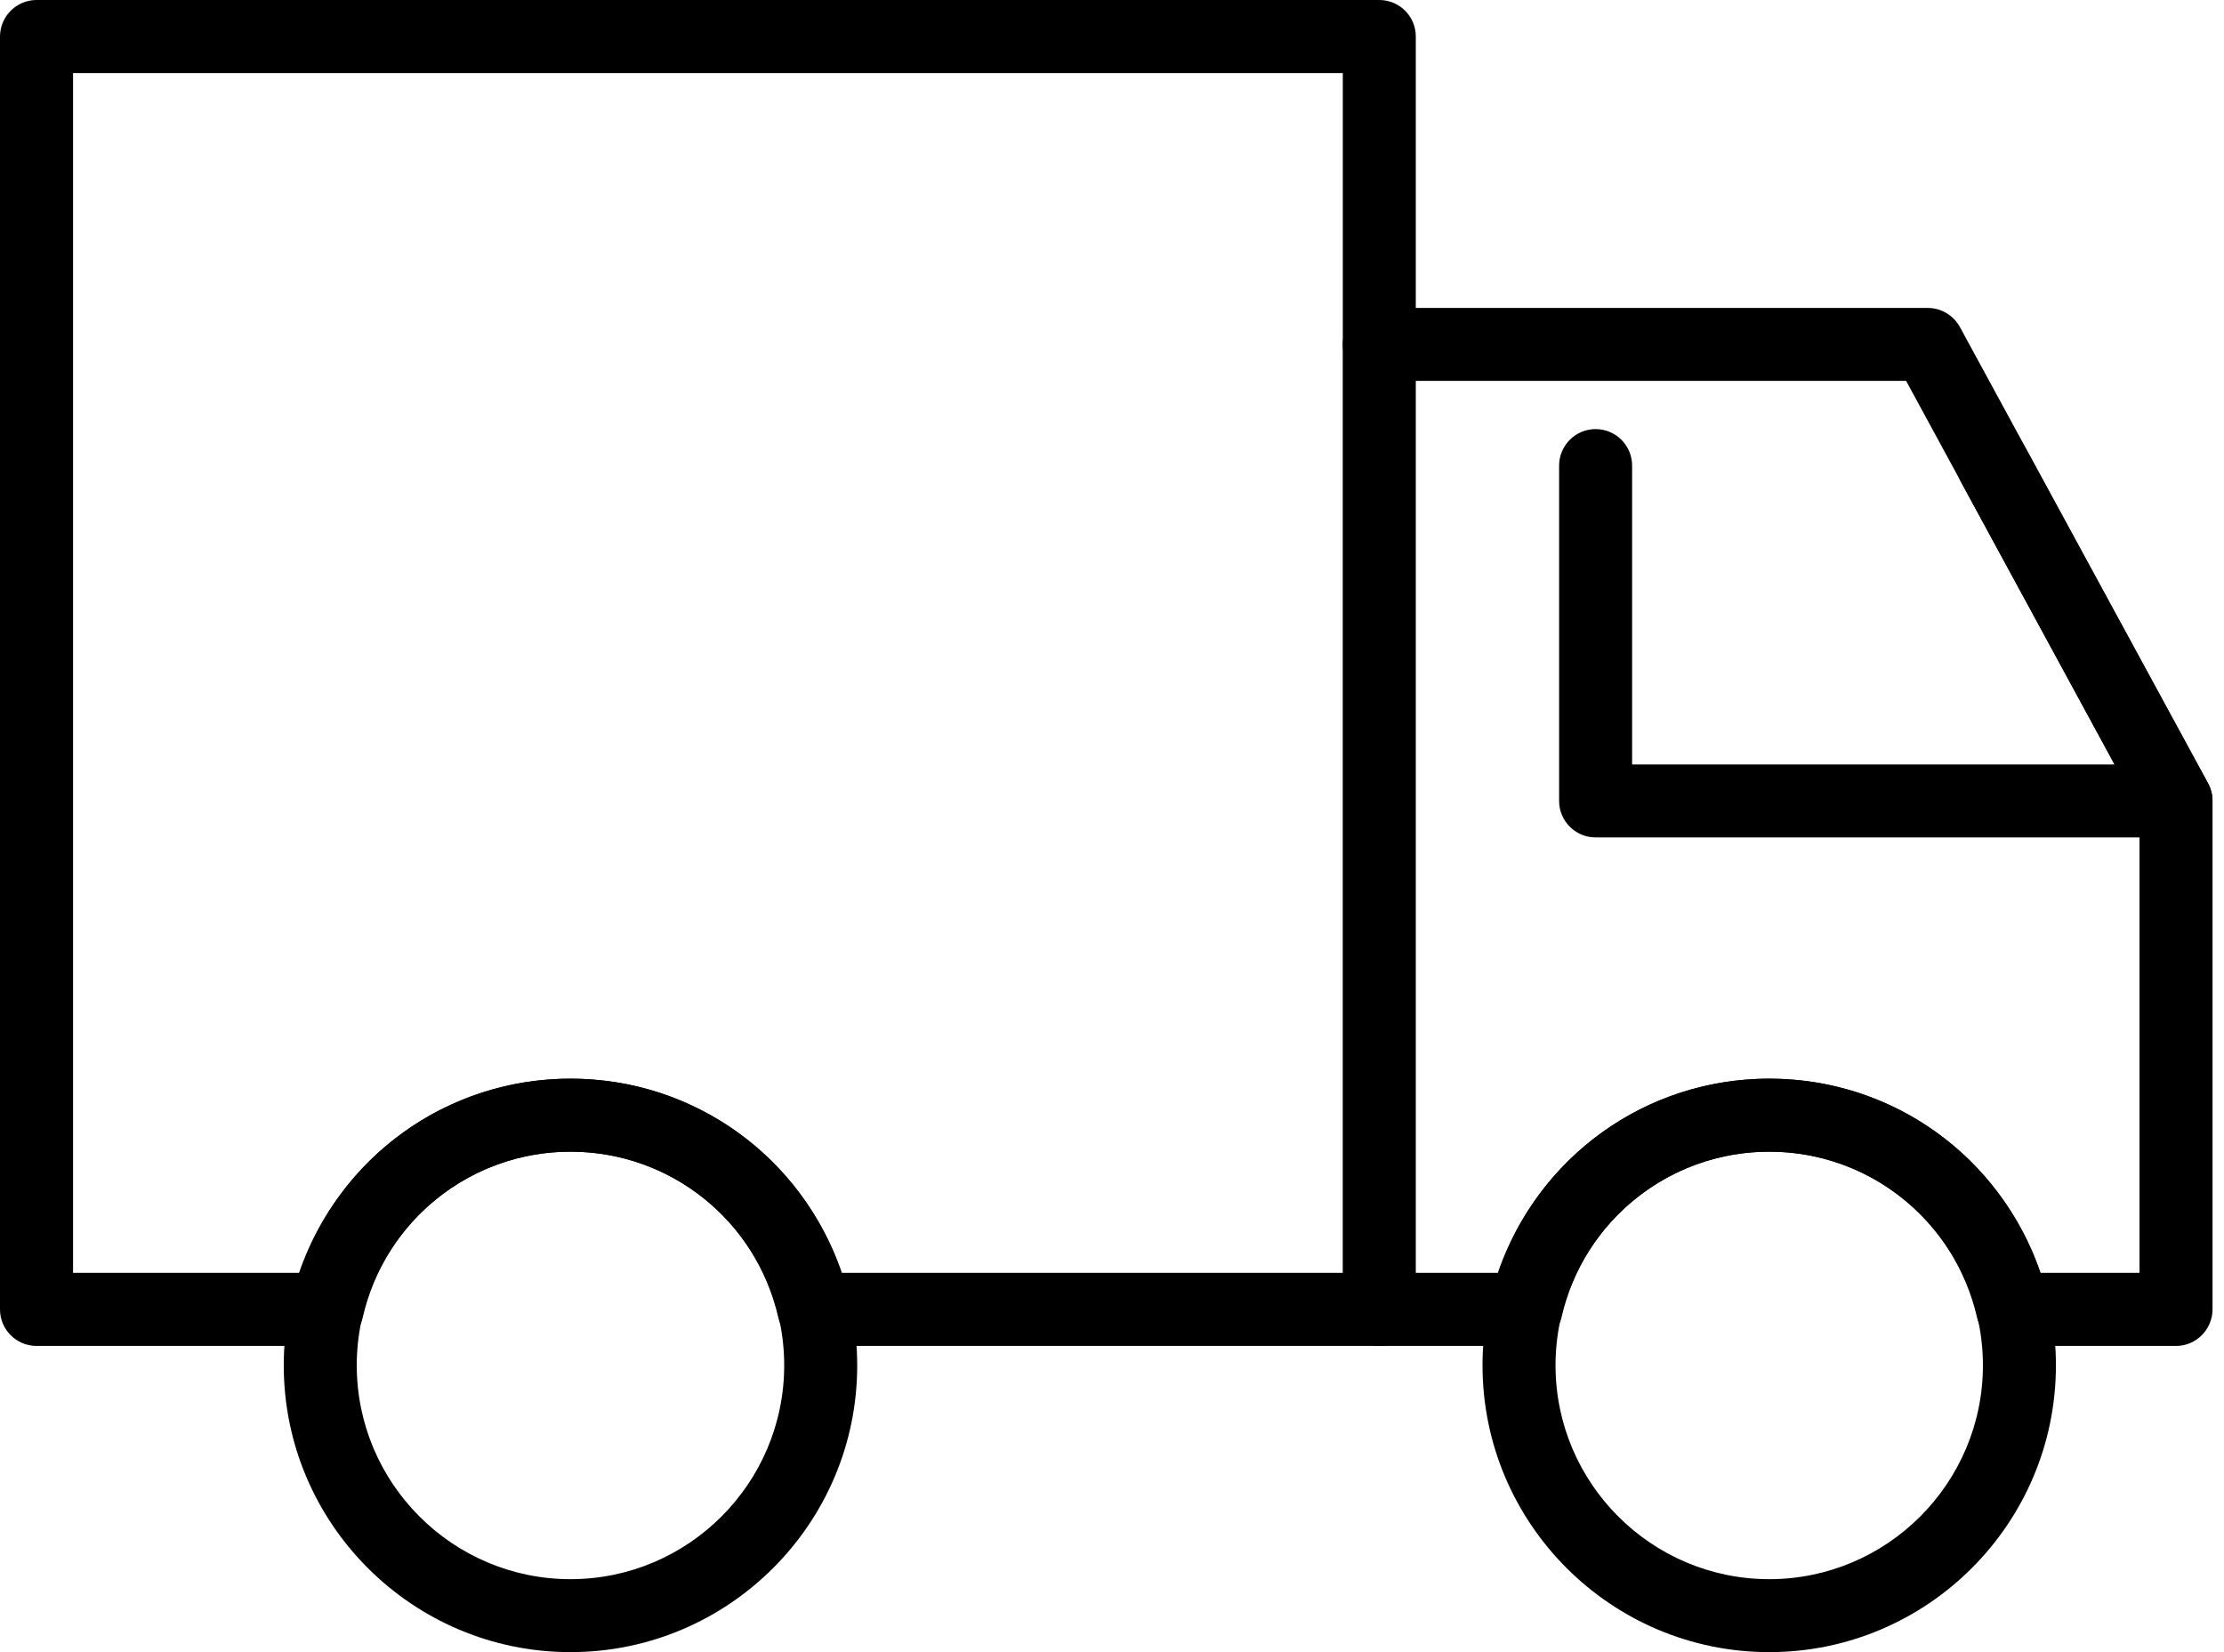
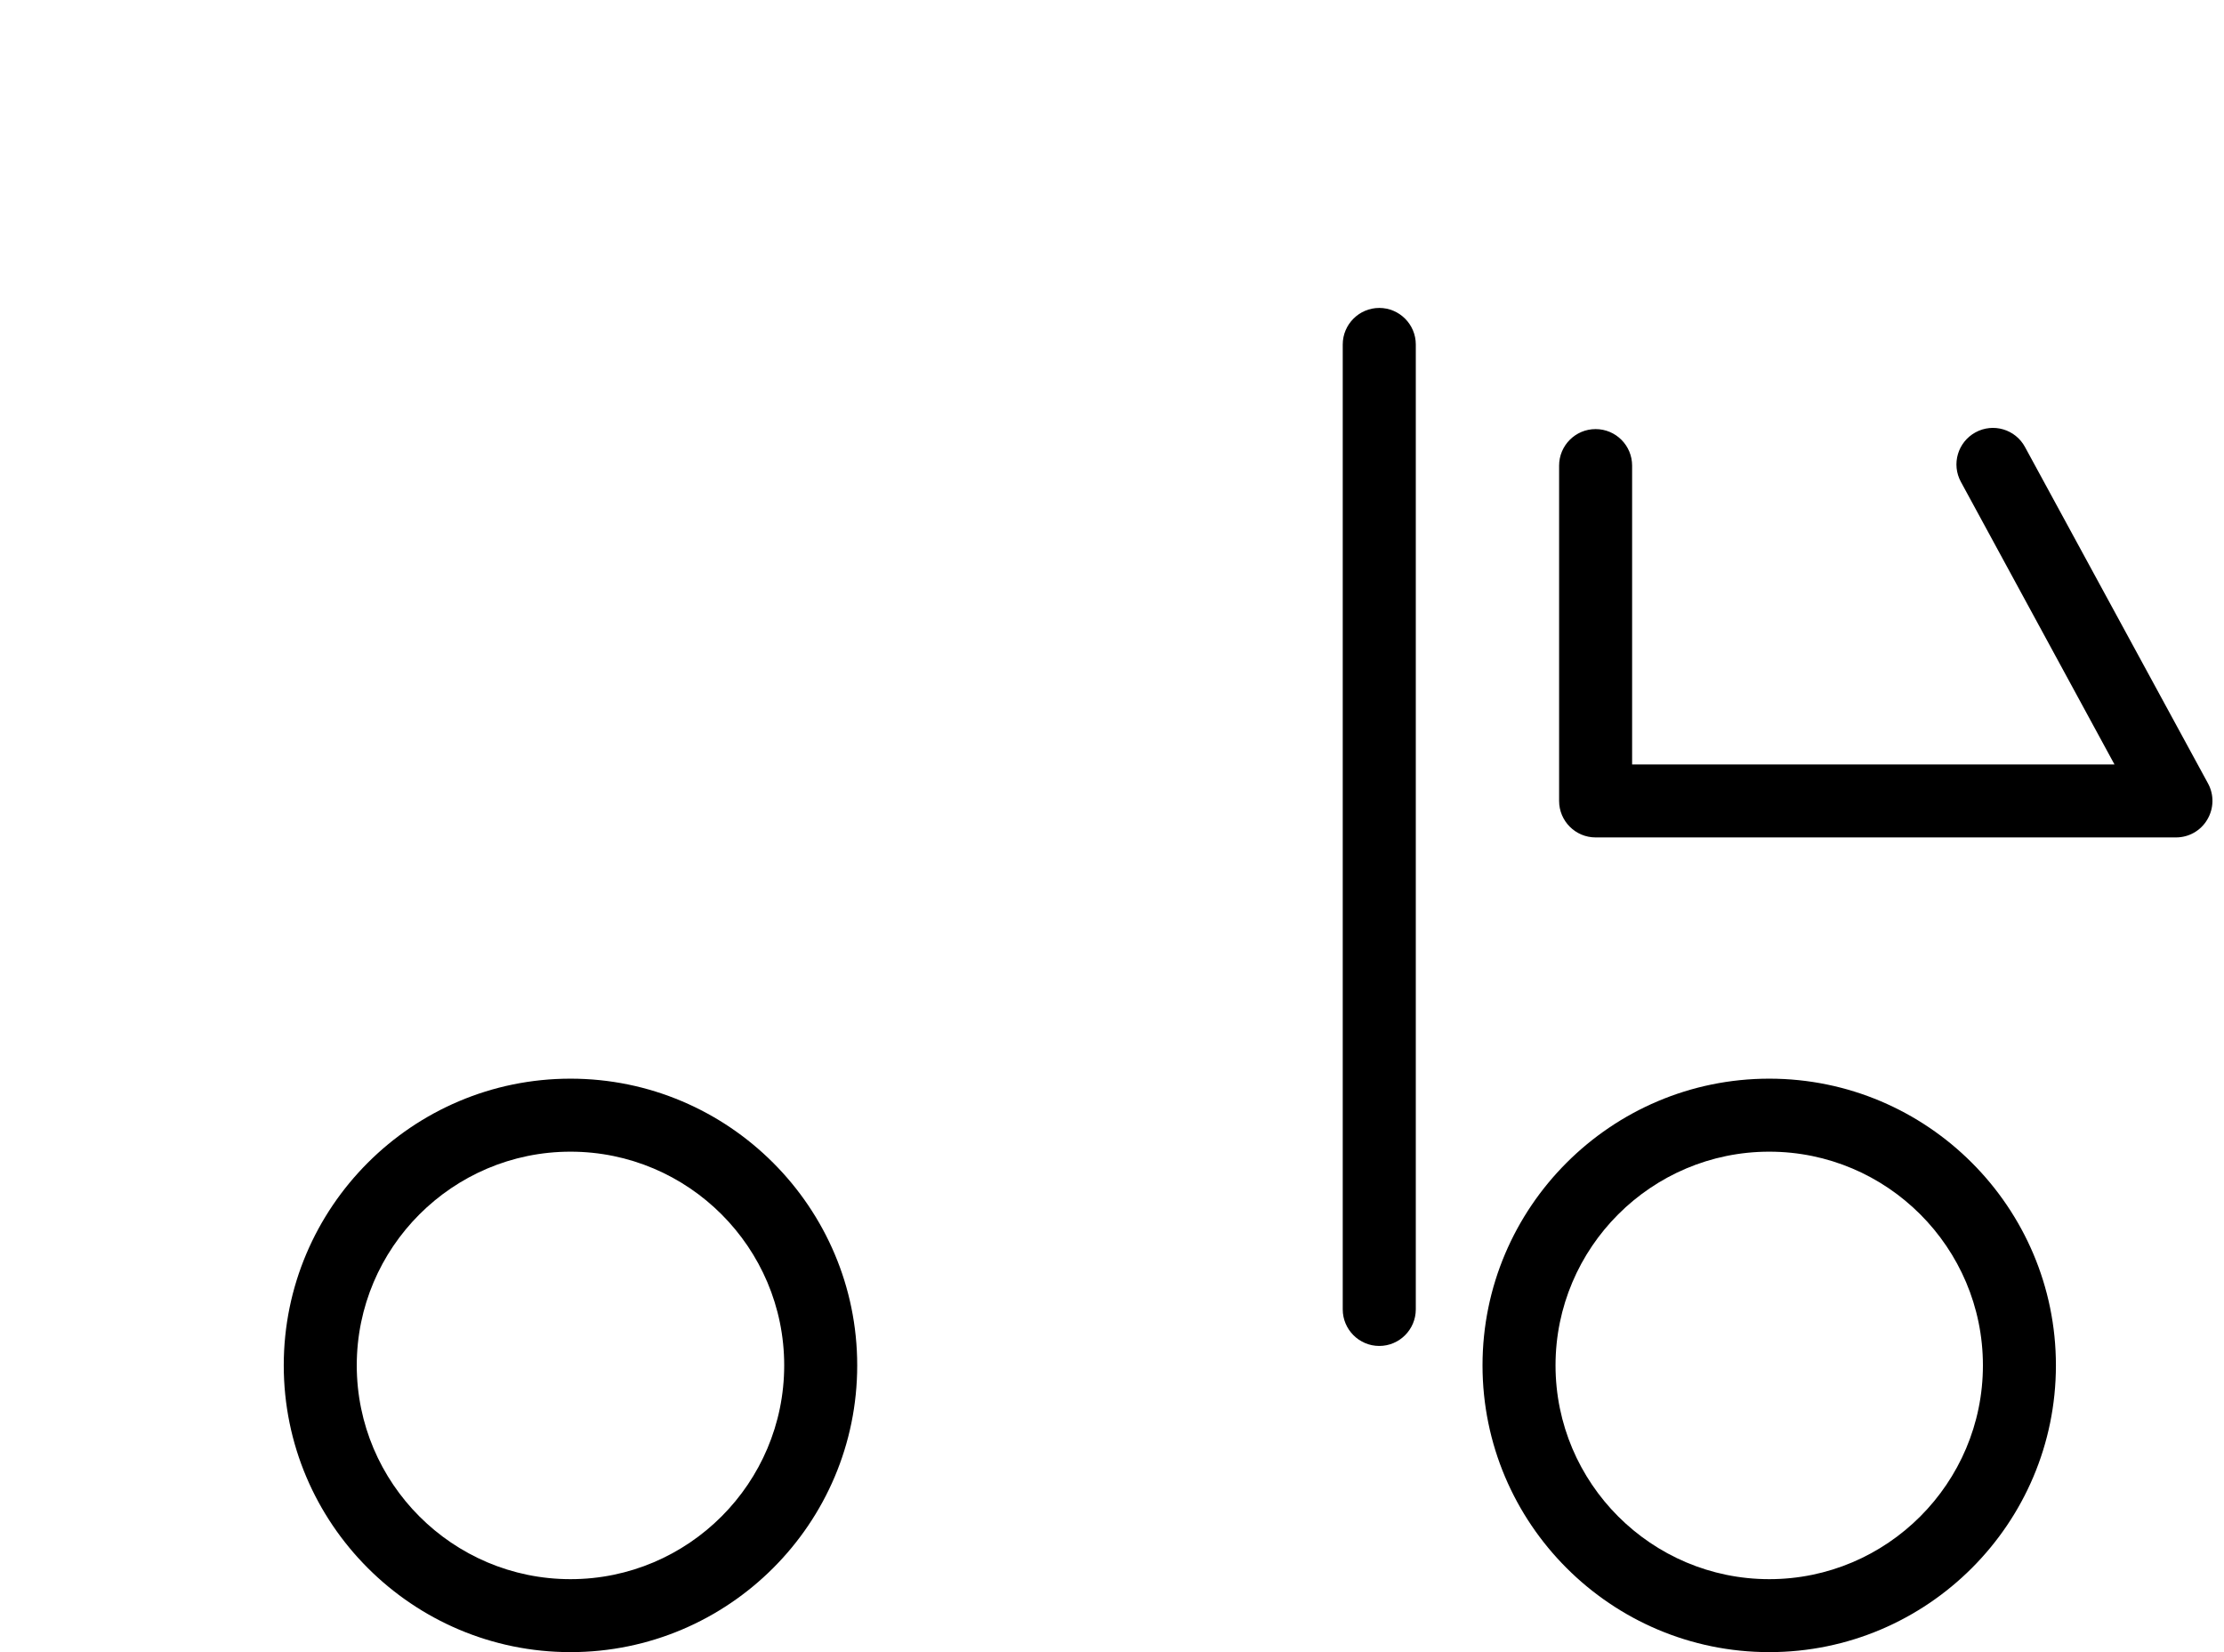
<svg xmlns="http://www.w3.org/2000/svg" width="140" height="104" viewBox="0 0 140 104" fill="none">
  <path d="M86.825 84.726C85.555 84.726 84.525 83.69 84.525 82.427V21.684C84.525 20.421 85.555 19.384 86.825 19.384C88.095 19.384 89.124 20.421 89.124 21.684V82.427C89.121 83.69 88.095 84.726 86.825 84.726Z" fill="black" />
  <path d="M35.913 104C25.957 104 17.862 95.902 17.862 85.949C17.862 75.999 25.957 67.901 35.913 67.901C45.863 67.901 53.961 76.003 53.961 85.949C53.964 95.905 45.863 104 35.913 104ZM35.913 72.497C28.494 72.497 22.458 78.536 22.458 85.949C22.458 93.368 28.494 99.407 35.913 99.407C43.333 99.407 49.365 93.365 49.365 85.949C49.365 78.533 43.333 72.497 35.913 72.497Z" fill="black" />
  <path d="M111.375 104C101.419 104 93.324 95.902 93.324 85.949C93.324 75.999 101.422 67.901 111.375 67.901C121.328 67.901 129.419 76.003 129.419 85.949C129.419 95.905 121.324 104 111.375 104ZM111.375 72.497C103.955 72.497 97.92 78.536 97.92 85.949C97.92 93.368 103.959 99.407 111.375 99.407C118.791 99.407 124.824 93.365 124.824 85.949C124.824 78.533 118.791 72.497 111.375 72.497Z" fill="black" />
-   <path d="M136.98 84.726H126.7C125.623 84.726 124.694 83.984 124.457 82.941C123.043 76.795 117.666 72.497 111.376 72.497C105.083 72.497 99.705 76.795 98.292 82.941C98.051 83.987 97.122 84.726 96.052 84.726H51.235C50.165 84.726 49.233 83.984 48.995 82.941C47.585 76.795 42.204 72.497 35.914 72.497C29.621 72.497 24.244 76.795 22.83 82.941C22.589 83.987 21.66 84.726 20.591 84.726H2.299C1.029 84.726 0 83.69 0 82.427V2.306C0 1.033 1.029 0.007 2.299 0.007C3.566 0.007 4.599 1.036 4.599 2.306V80.124H18.86C21.323 72.841 28.094 67.902 35.918 67.902C43.738 67.902 50.509 72.845 52.973 80.124H94.318C96.781 72.841 103.556 67.902 111.376 67.902C119.197 67.902 125.968 72.845 128.431 80.124H134.681V51.001L119.989 23.976H86.828C85.558 23.976 84.529 22.954 84.529 21.684V4.599H2.303C1.033 4.599 0.003 3.569 0.003 2.299C0.003 1.026 1.036 0 2.303 0H86.825C88.095 0 89.124 1.026 89.124 2.299V19.384H121.356C122.198 19.384 122.97 19.849 123.374 20.584L139.002 49.313C139.186 49.654 139.279 50.035 139.279 50.409V82.423C139.273 83.69 138.247 84.726 136.98 84.726Z" fill="black" />
  <path d="M136.981 52.715H100.442C99.175 52.715 98.145 51.686 98.145 50.416V29.31C98.145 28.043 99.175 27.011 100.442 27.011C101.715 27.011 102.741 28.043 102.741 29.31V48.123H133.107L123.439 30.336C122.83 29.22 123.241 27.829 124.354 27.218C125.474 26.606 126.871 27.024 127.473 28.14L138.993 49.316C139.384 50.031 139.364 50.894 138.946 51.595C138.535 52.291 137.79 52.715 136.981 52.715Z" fill="black" />
</svg>